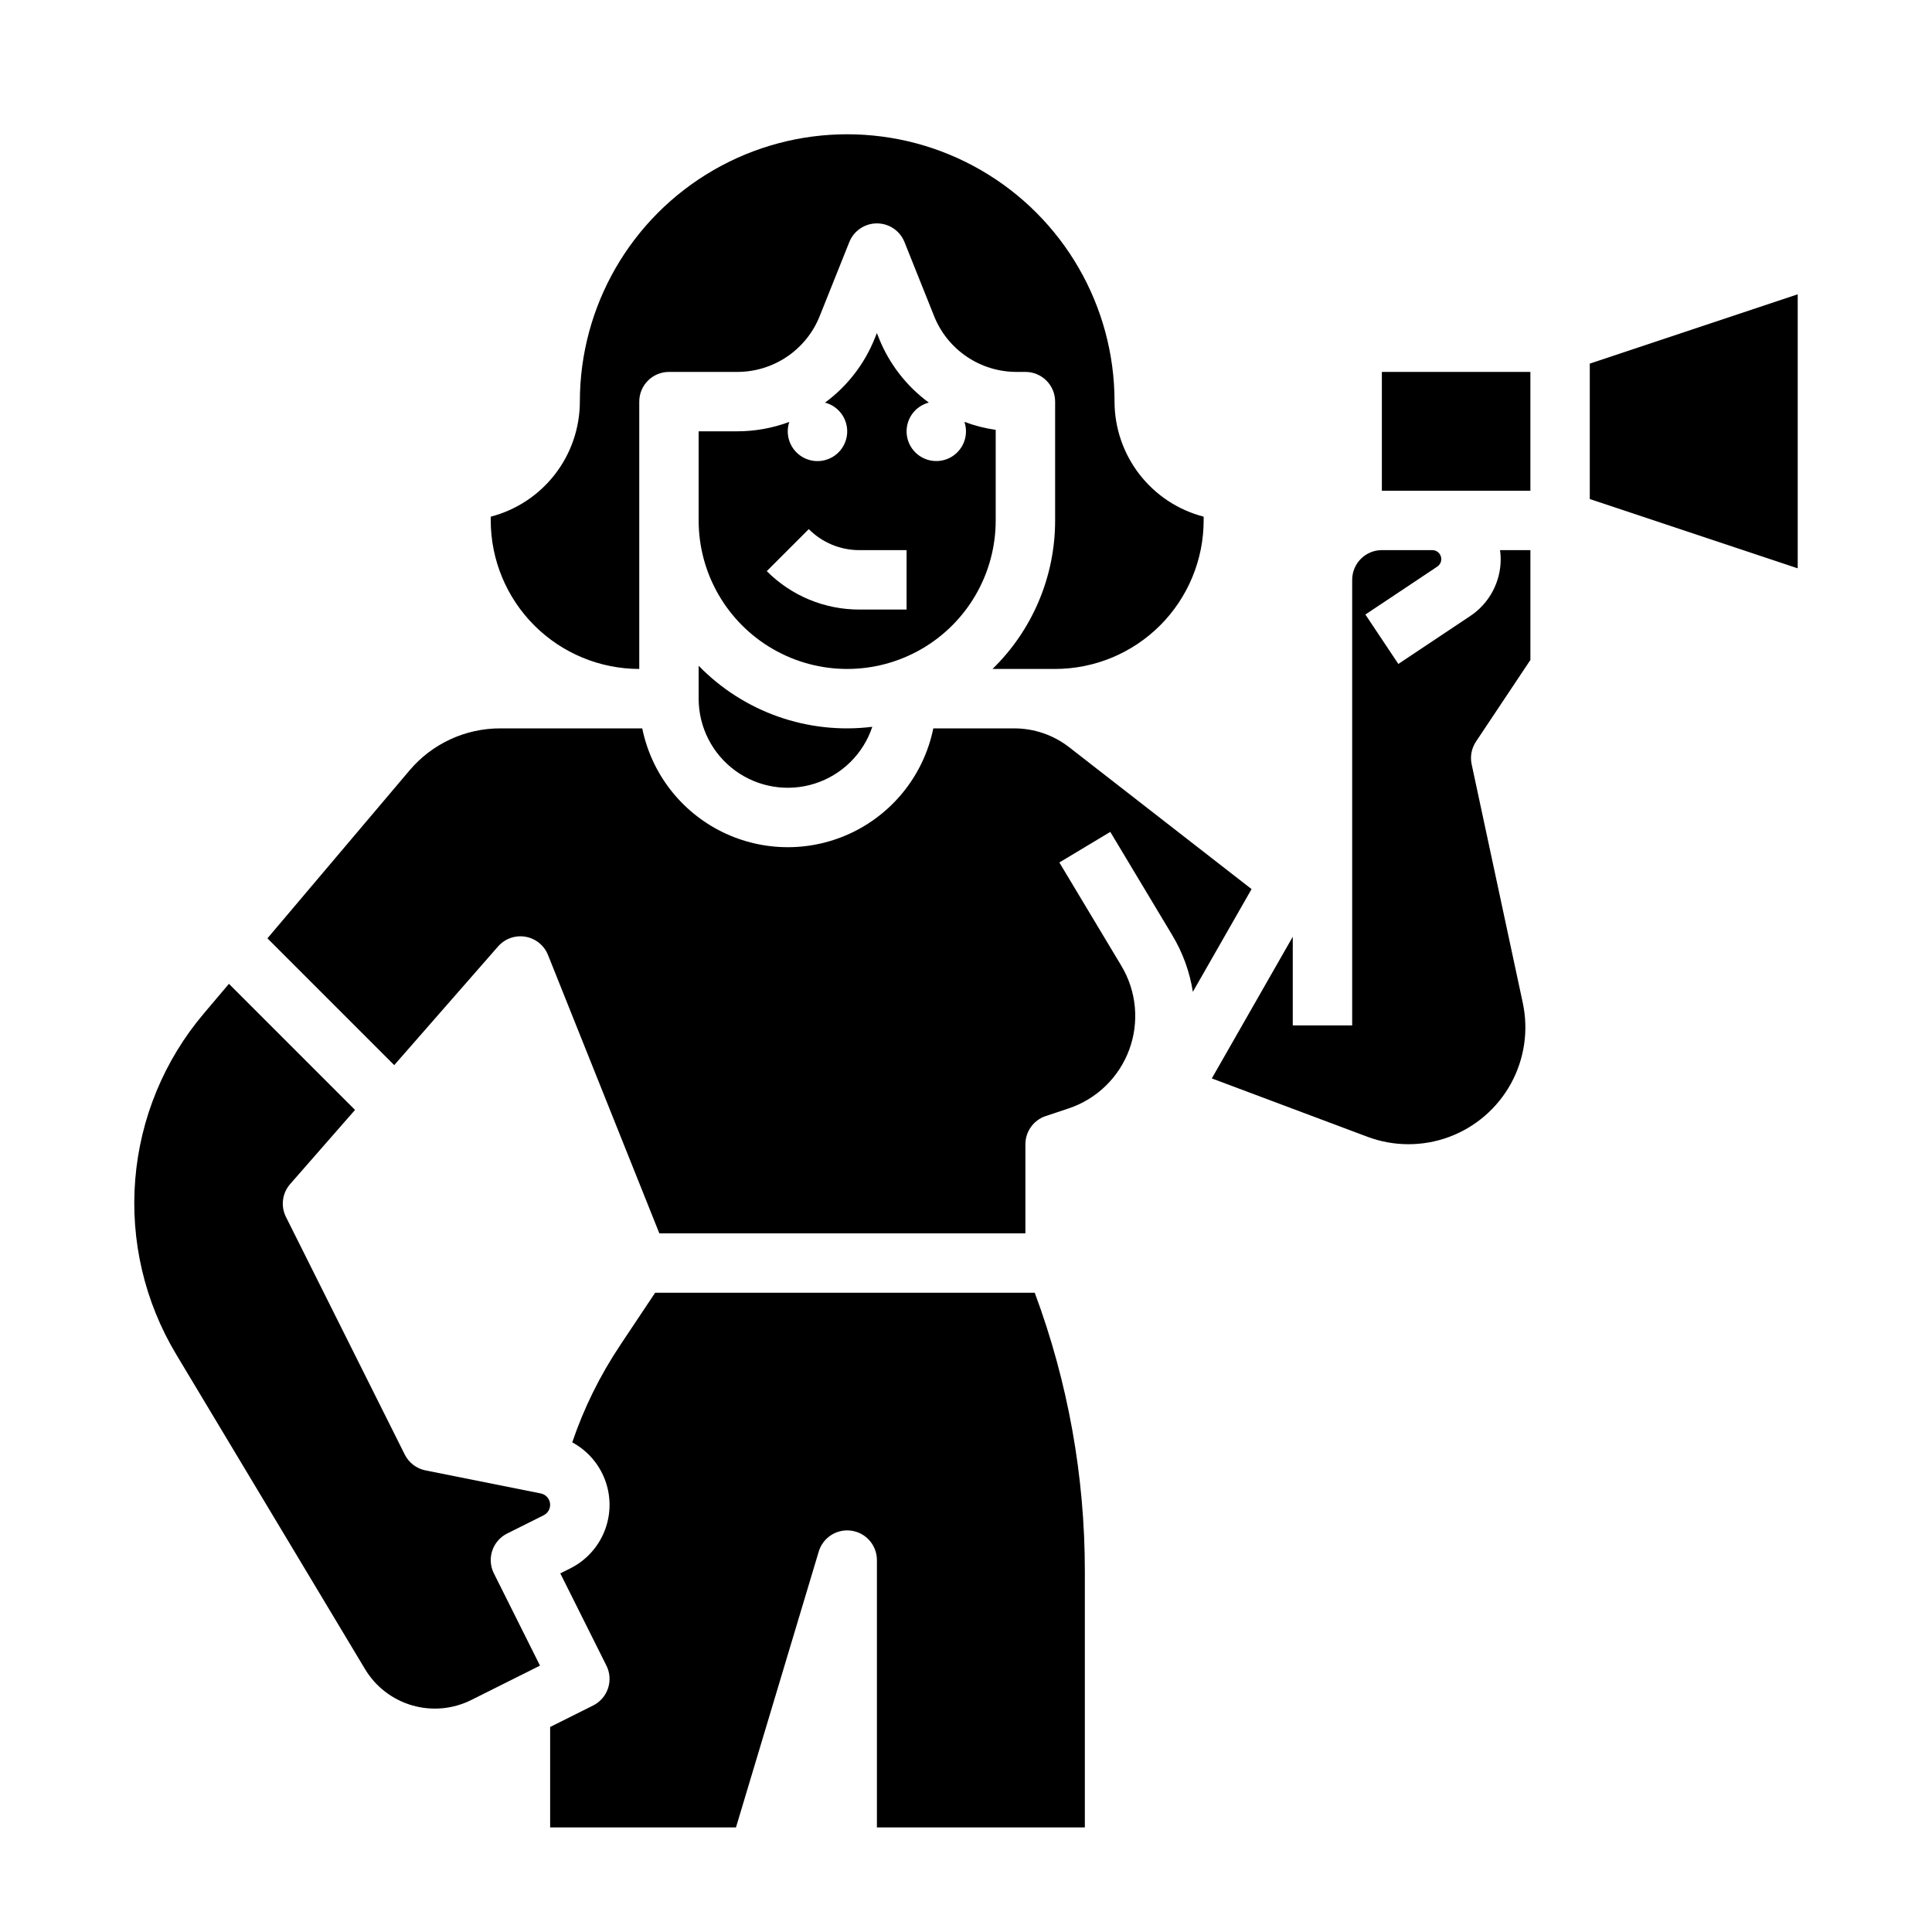
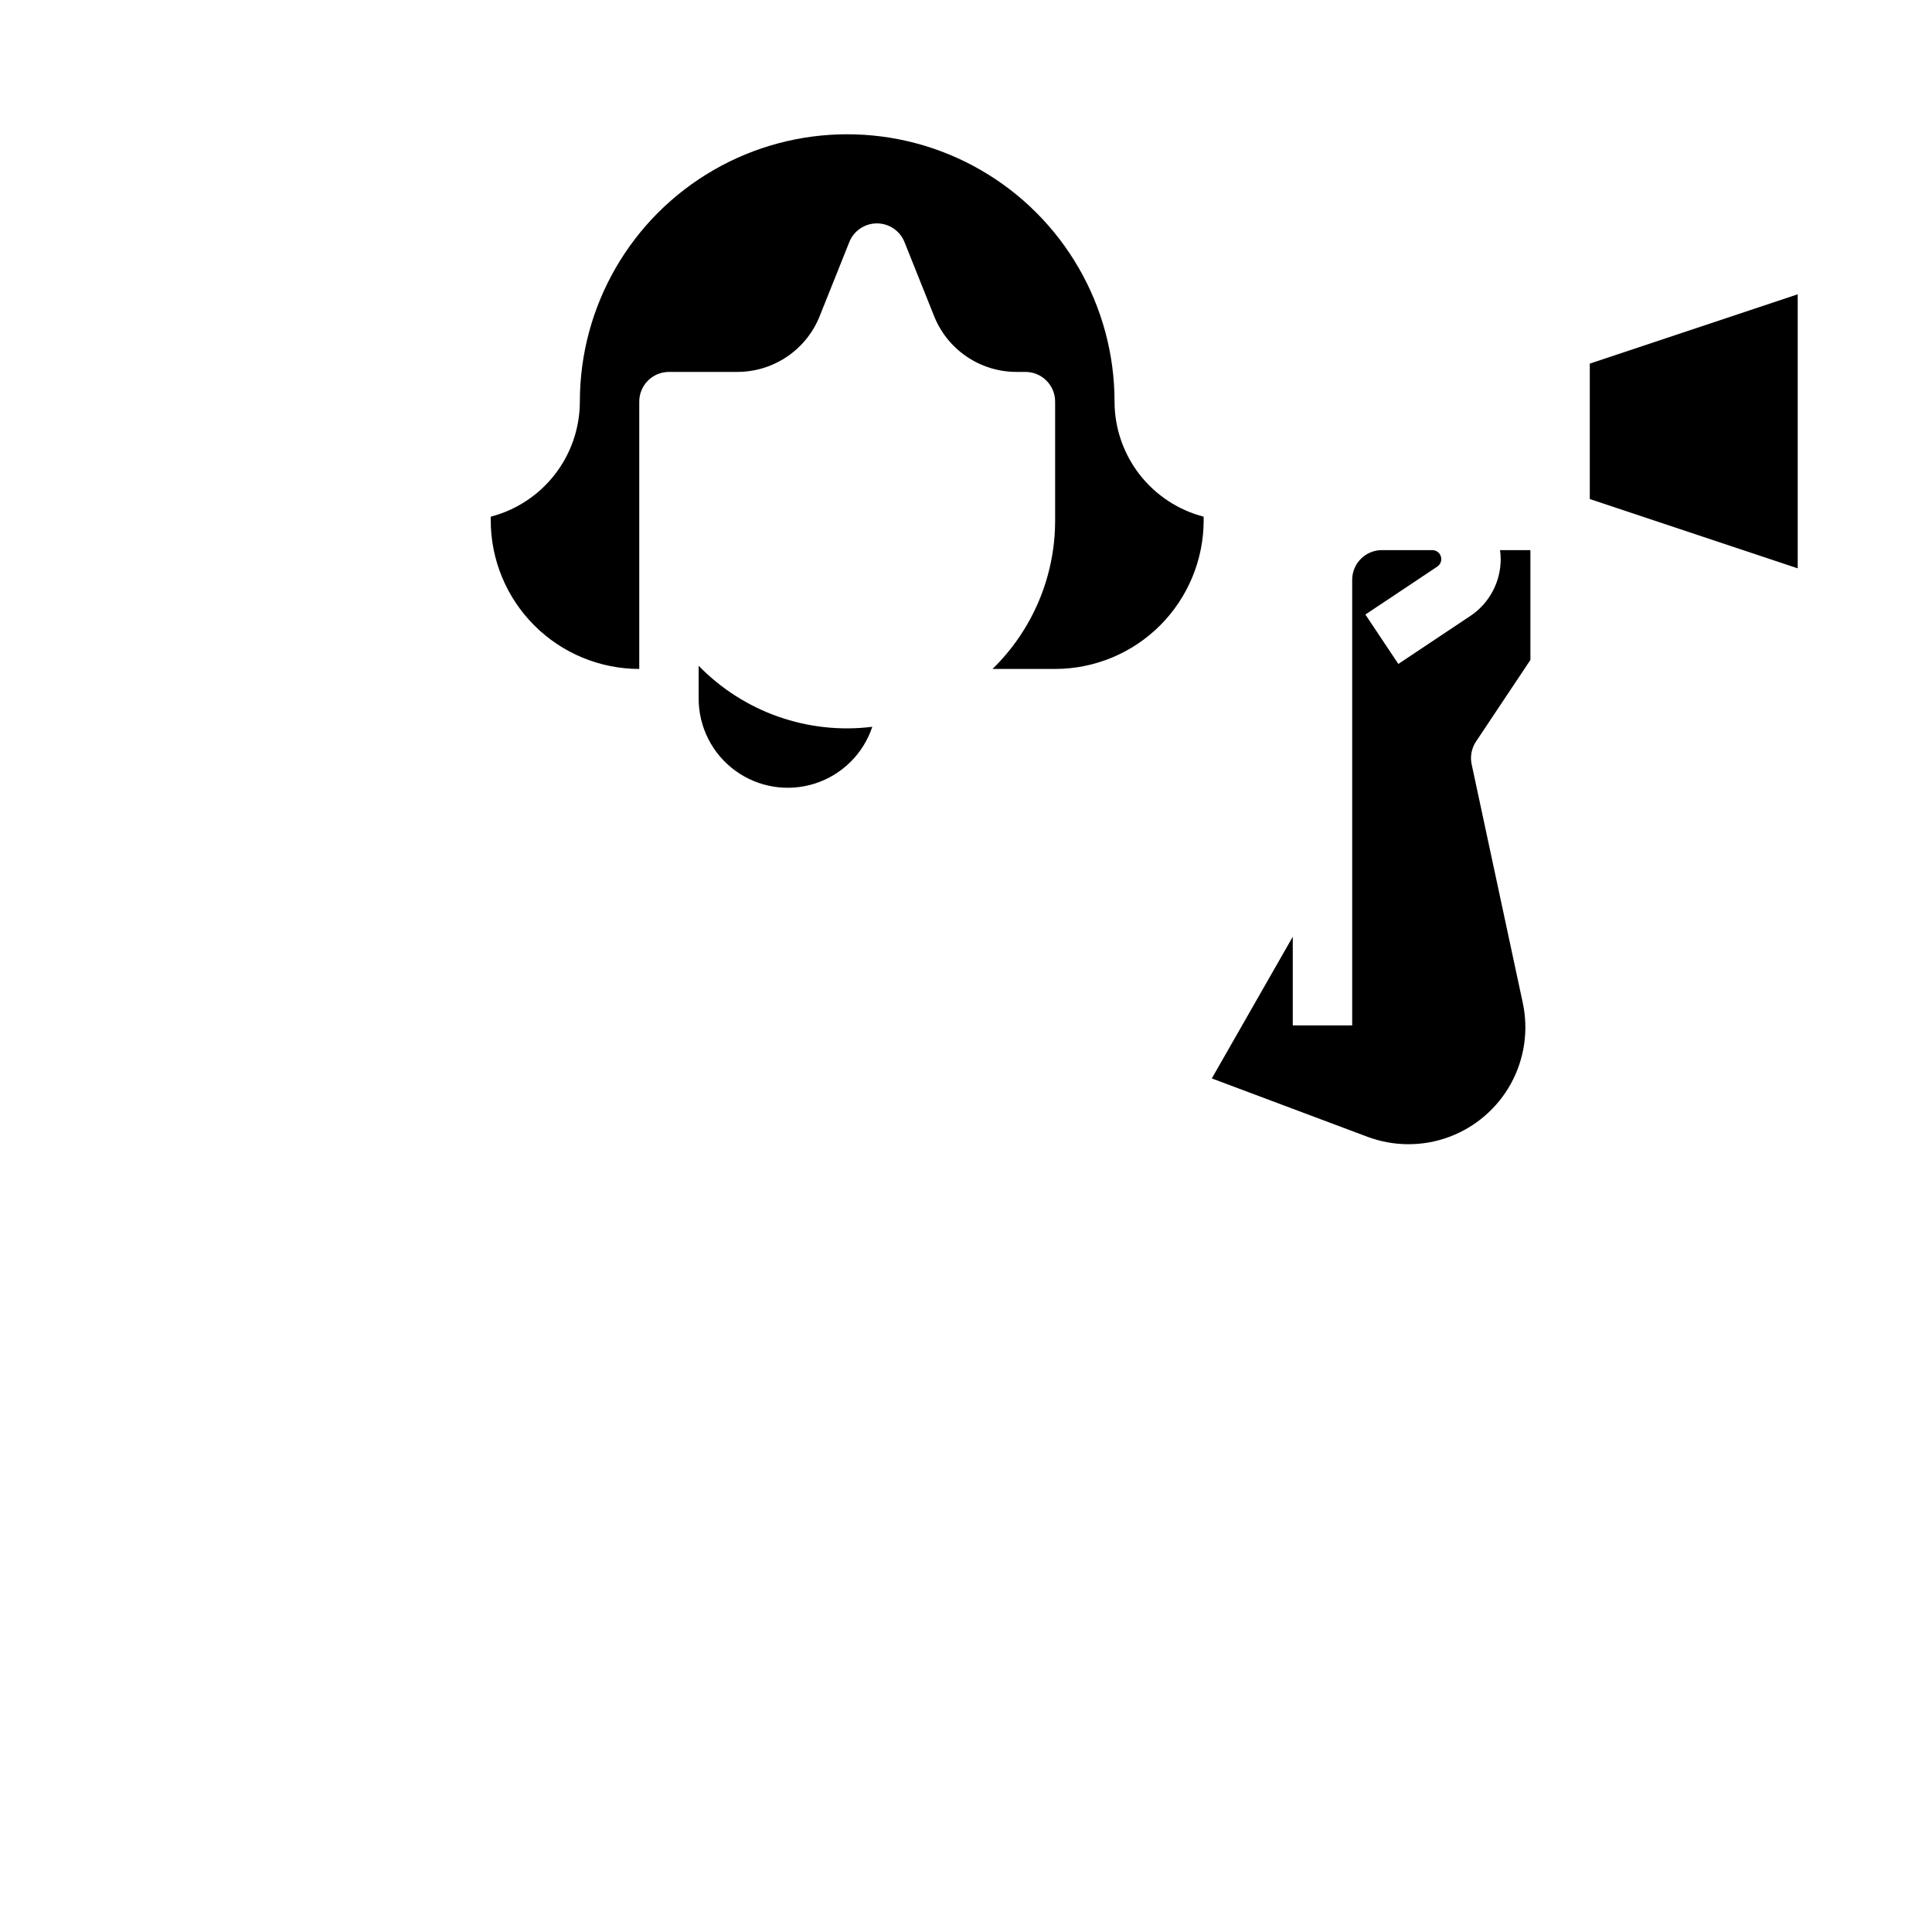
<svg xmlns="http://www.w3.org/2000/svg" fill="#000000" width="800px" height="800px" version="1.1" viewBox="144 144 512 512">
  <g>
-     <path d="m287.32 539.78-30.559-6.113v0.004c-2.383-0.477-4.41-2.027-5.496-4.199l-31.488-62.977c-1.43-2.859-0.988-6.301 1.117-8.707l17.191-19.645-33.418-33.418-6.68 7.891h0.004c-10.492 12.398-16.84 27.77-18.152 43.961-1.312 16.188 2.477 32.379 10.832 46.309l50.066 83.445v-0.004c2.793 4.66 7.246 8.094 12.461 9.609 5.219 1.52 10.816 1.016 15.676-1.414l18.23-9.117-12.223-24.449v0.004c-0.934-1.867-1.09-4.031-0.43-6.012 0.66-1.98 2.082-3.617 3.949-4.551l9.691-4.844v-0.004c1.176-0.586 1.848-1.855 1.672-3.16-0.172-1.301-1.156-2.352-2.445-2.609z" />
-     <path d="m407.87 281.92v-24.004c-2.832-0.402-5.609-1.113-8.289-2.121 1.035 3.062 0.09 6.449-2.383 8.535-2.477 2.086-5.973 2.441-8.816 0.906-2.848-1.539-4.461-4.664-4.07-7.875s2.703-5.856 5.836-6.668c-5.934-4.356-10.523-10.293-13.25-17.133l-0.516-1.293-0.516 1.293h-0.004c-2.715 6.84-7.297 12.777-13.223 17.137 3.129 0.82 5.438 3.473 5.824 6.684 0.383 3.211-1.234 6.332-4.078 7.867-2.848 1.539-6.344 1.18-8.816-0.906-2.477-2.082-3.426-5.469-2.394-8.535-4.43 1.656-9.125 2.5-13.855 2.496h-10.172v23.617c0 14.062 7.504 27.055 19.684 34.086 12.176 7.031 27.18 7.031 39.359 0 12.176-7.031 19.68-20.023 19.68-34.086zm-23.617 23.617h-12.484c-9.219 0.023-18.066-3.641-24.57-10.18l11.133-11.133c3.559 3.578 8.395 5.582 13.438 5.566h12.484z" />
    <path d="m329.15 320.43v8.719c0 7.543 3.602 14.629 9.691 19.074 6.086 4.445 13.934 5.719 21.117 3.422 7.18-2.297 12.832-7.883 15.211-15.039-17.023 2.113-34.059-3.875-46.02-16.176z" />
    <path d="m313.41 321.28v-70.848c0-2.086 0.828-4.09 2.305-5.566 1.477-1.477 3.481-2.305 5.566-2.305h18.043c4.723 0.016 9.34-1.395 13.254-4.043 3.91-2.648 6.934-6.41 8.672-10.805l7.828-19.566c1.195-2.988 4.09-4.945 7.309-4.945s6.113 1.957 7.309 4.945l7.828 19.566v0.004c1.738 4.391 4.762 8.156 8.672 10.801 3.91 2.648 8.531 4.059 13.254 4.043h2.297c2.09 0 4.09 0.828 5.566 2.305 1.477 1.477 2.305 3.481 2.305 5.566v31.488c0.008 14.82-5.977 29.016-16.59 39.359h16.59c10.438-0.012 20.441-4.16 27.82-11.539 7.379-7.379 11.531-17.387 11.543-27.82v-0.996c-6.758-1.754-12.738-5.699-17.012-11.215-4.273-5.519-6.598-12.297-6.606-19.277 0-25.312-13.504-48.699-35.426-61.355-21.918-12.656-48.926-12.656-70.848 0-21.922 12.656-35.422 36.043-35.422 61.355-0.012 6.981-2.332 13.758-6.606 19.277-4.273 5.516-10.258 9.461-17.012 11.215v0.996c0.012 10.434 4.16 20.441 11.539 27.82 7.379 7.379 17.387 11.527 27.82 11.539z" />
-     <path d="m317.62 486.59-9.32 13.98h0.004c-5.32 7.969-9.574 16.598-12.652 25.668 4.062 2.191 7.18 5.801 8.754 10.141 1.578 4.34 1.504 9.105-0.207 13.395-1.711 4.289-4.938 7.797-9.066 9.863l-2.648 1.324 12.223 24.449v-0.004c0.934 1.867 1.086 4.031 0.426 6.012s-2.078 3.617-3.945 4.551l-11.395 5.695v26.625h49.246l21.934-73.109v-0.004c1.125-3.738 4.82-6.094 8.684-5.523 3.867 0.566 6.731 3.879 6.731 7.785v70.848h55.105v-67.812c0.02-25.223-4.477-50.246-13.277-73.883z" />
-     <path d="m510.21 274.05h39.359v-31.488h-39.359z" />
    <path d="m541.7 292.17c0.008 6.062-3.023 11.727-8.074 15.086l-19.051 12.699-8.734-13.098 19.051-12.699 0.004-0.004c0.871-0.582 1.262-1.668 0.957-2.672-0.305-1.008-1.23-1.695-2.281-1.695h-13.359c-4.348 0.008-7.867 3.527-7.871 7.875v118.08h-15.746v-23.492l-21.453 37.543 41.238 15.465c6.973 2.613 14.656 2.629 21.641 0.043 6.981-2.586 12.801-7.606 16.387-14.129 3.586-6.527 4.703-14.129 3.141-21.414l-13.547-63.215c-0.445-2.078-0.031-4.246 1.148-6.016l14.422-21.633v-29.105h-8.047c0.109 0.789 0.168 1.586 0.176 2.383z" />
-     <path d="m427.31 342c-4.148-3.215-9.246-4.965-14.496-4.973h-21.477c-2.441 11.941-10.277 22.082-21.219 27.457-10.941 5.375-23.758 5.375-34.699 0-10.945-5.375-18.781-15.516-21.219-27.457h-37.641c-9.266-0.008-18.062 4.07-24.039 11.148l-37.648 44.492 33.602 33.602 27.523-31.453-0.004 0.004c1.805-2.062 4.551-3.039 7.25-2.578 2.703 0.461 4.969 2.293 5.984 4.836l29.508 73.773h97.008v-23.617c0-3.387 2.168-6.394 5.383-7.469l6.066-2.023v0.004c7.434-2.481 13.336-8.195 16.055-15.543 2.719-7.348 1.957-15.531-2.074-22.25l-16.434-27.391 13.5-8.102 16.434 27.391v0.004c2.766 4.598 4.617 9.691 5.445 14.992l15.559-27.227z" />
    <path d="m565.31 240.36v35.887l55.102 18.367v-72.621z" />
  </g>
</svg>